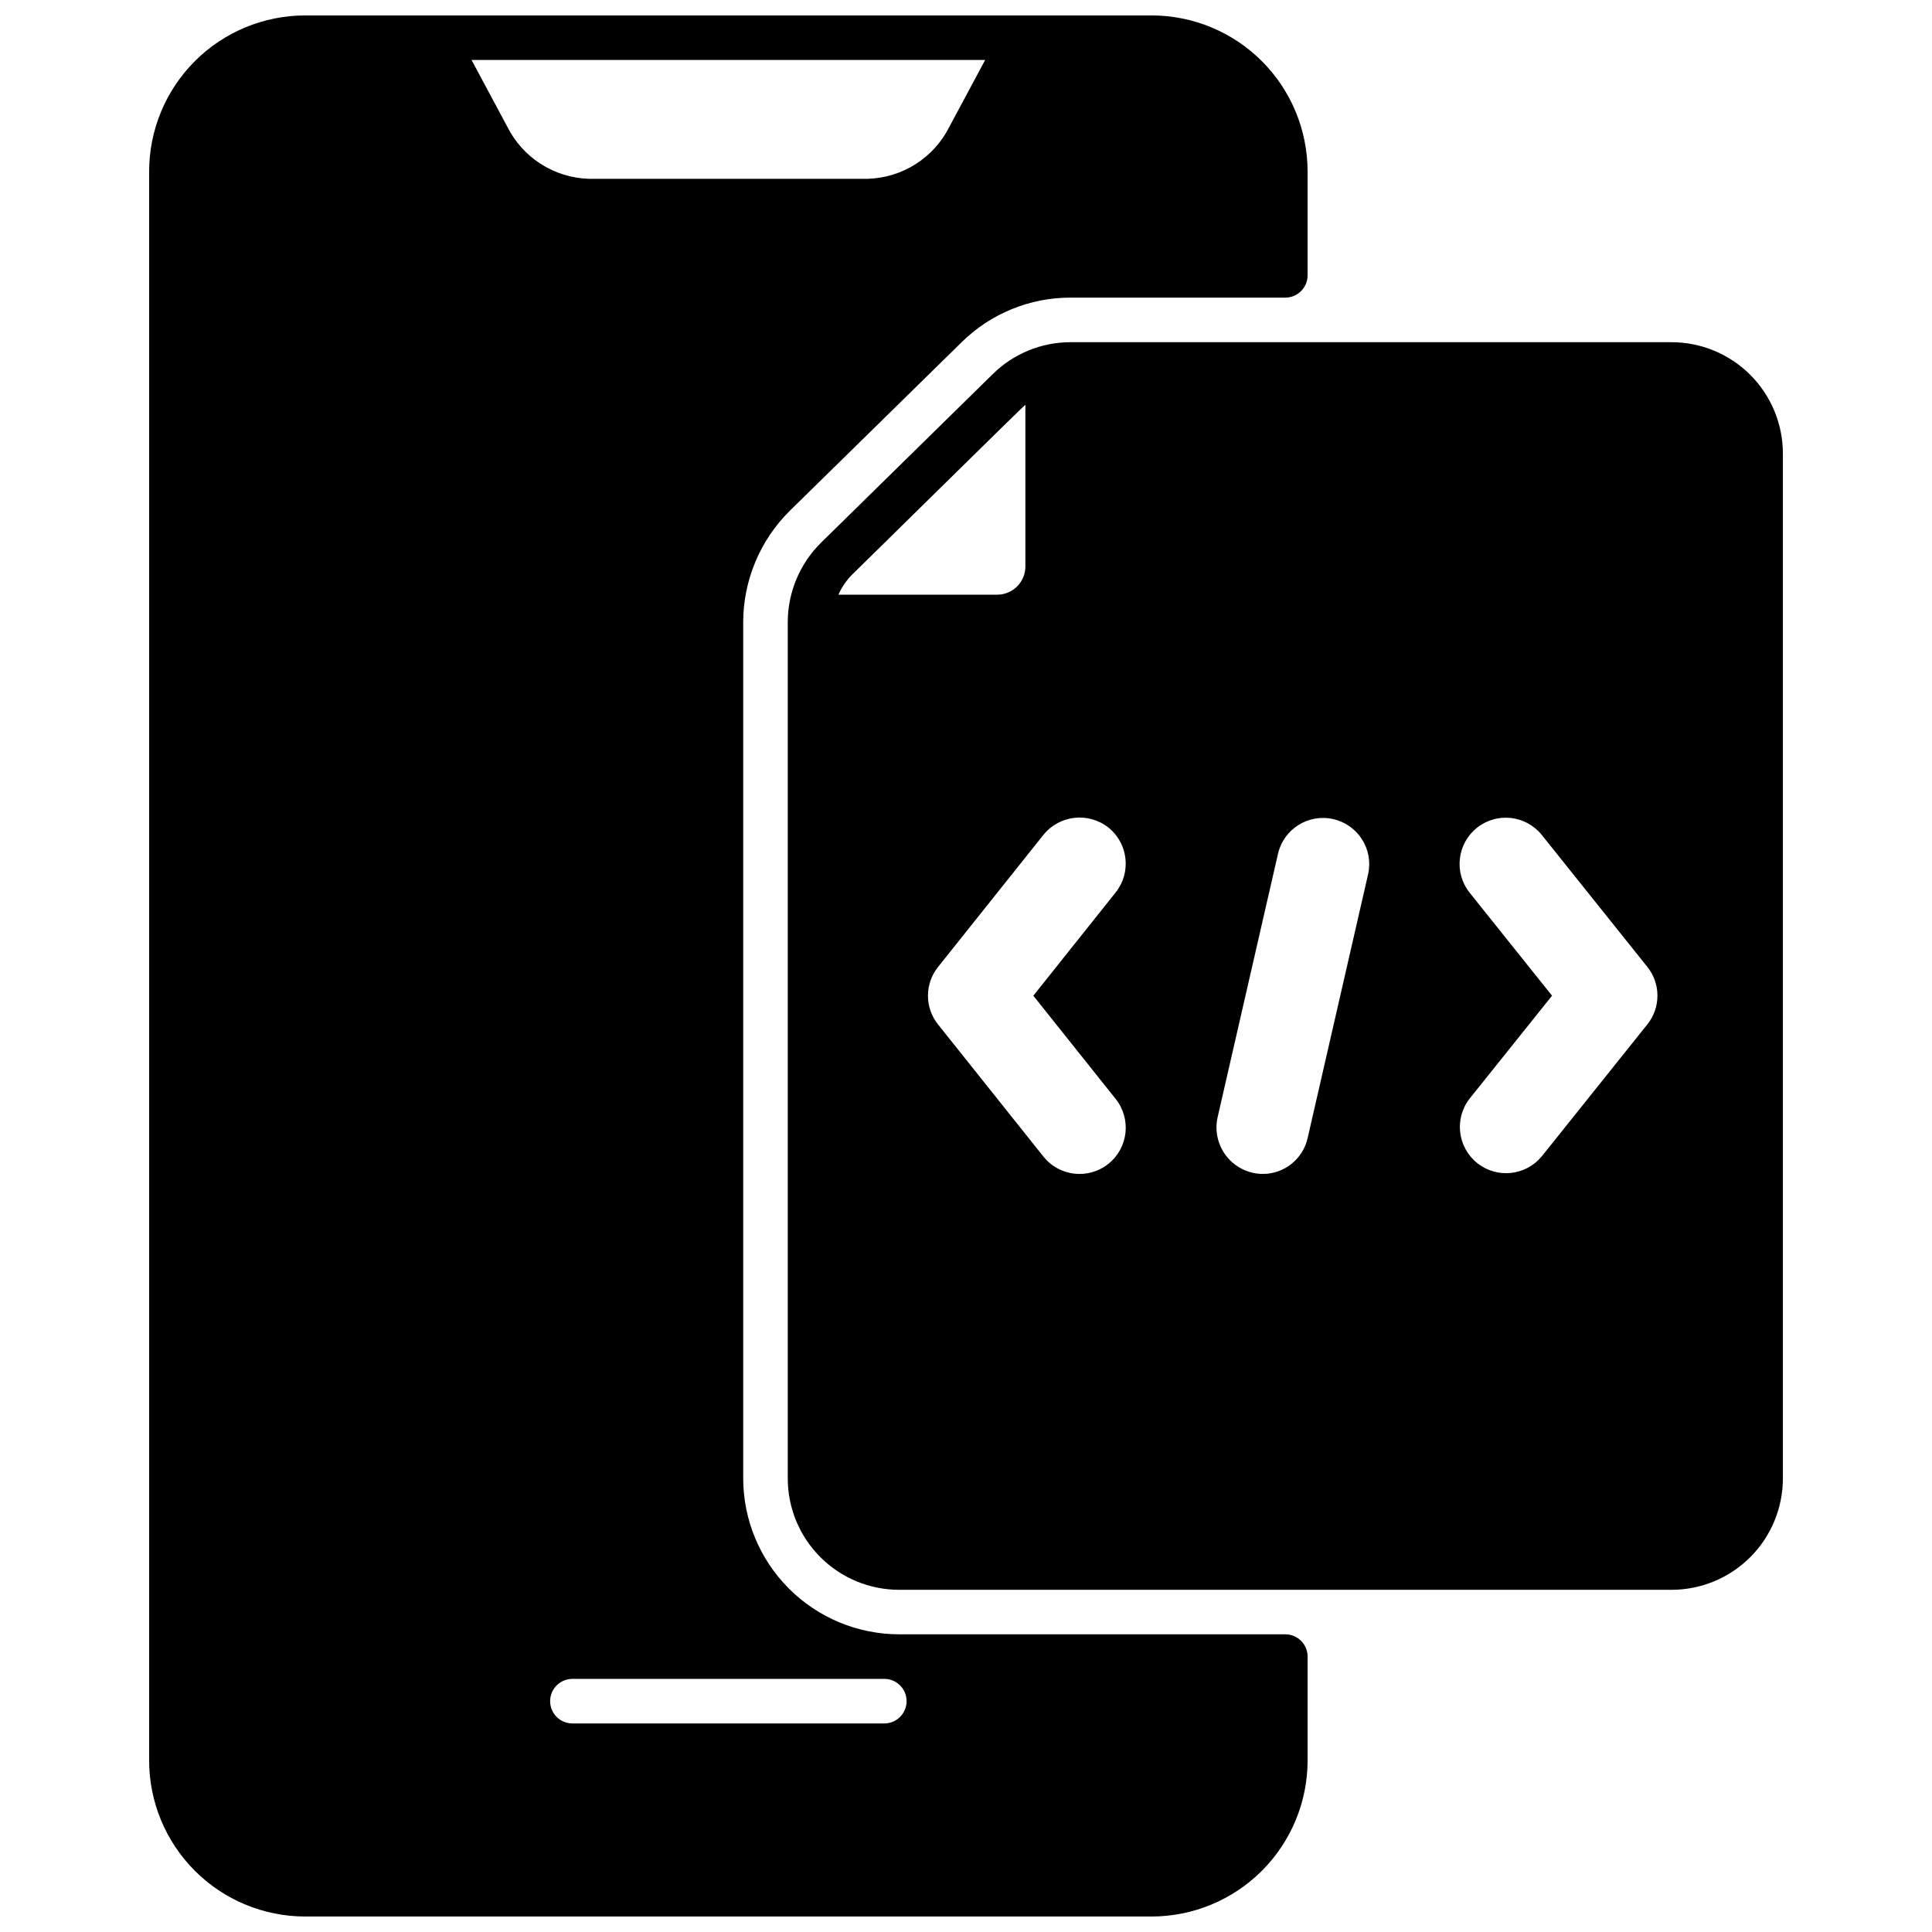
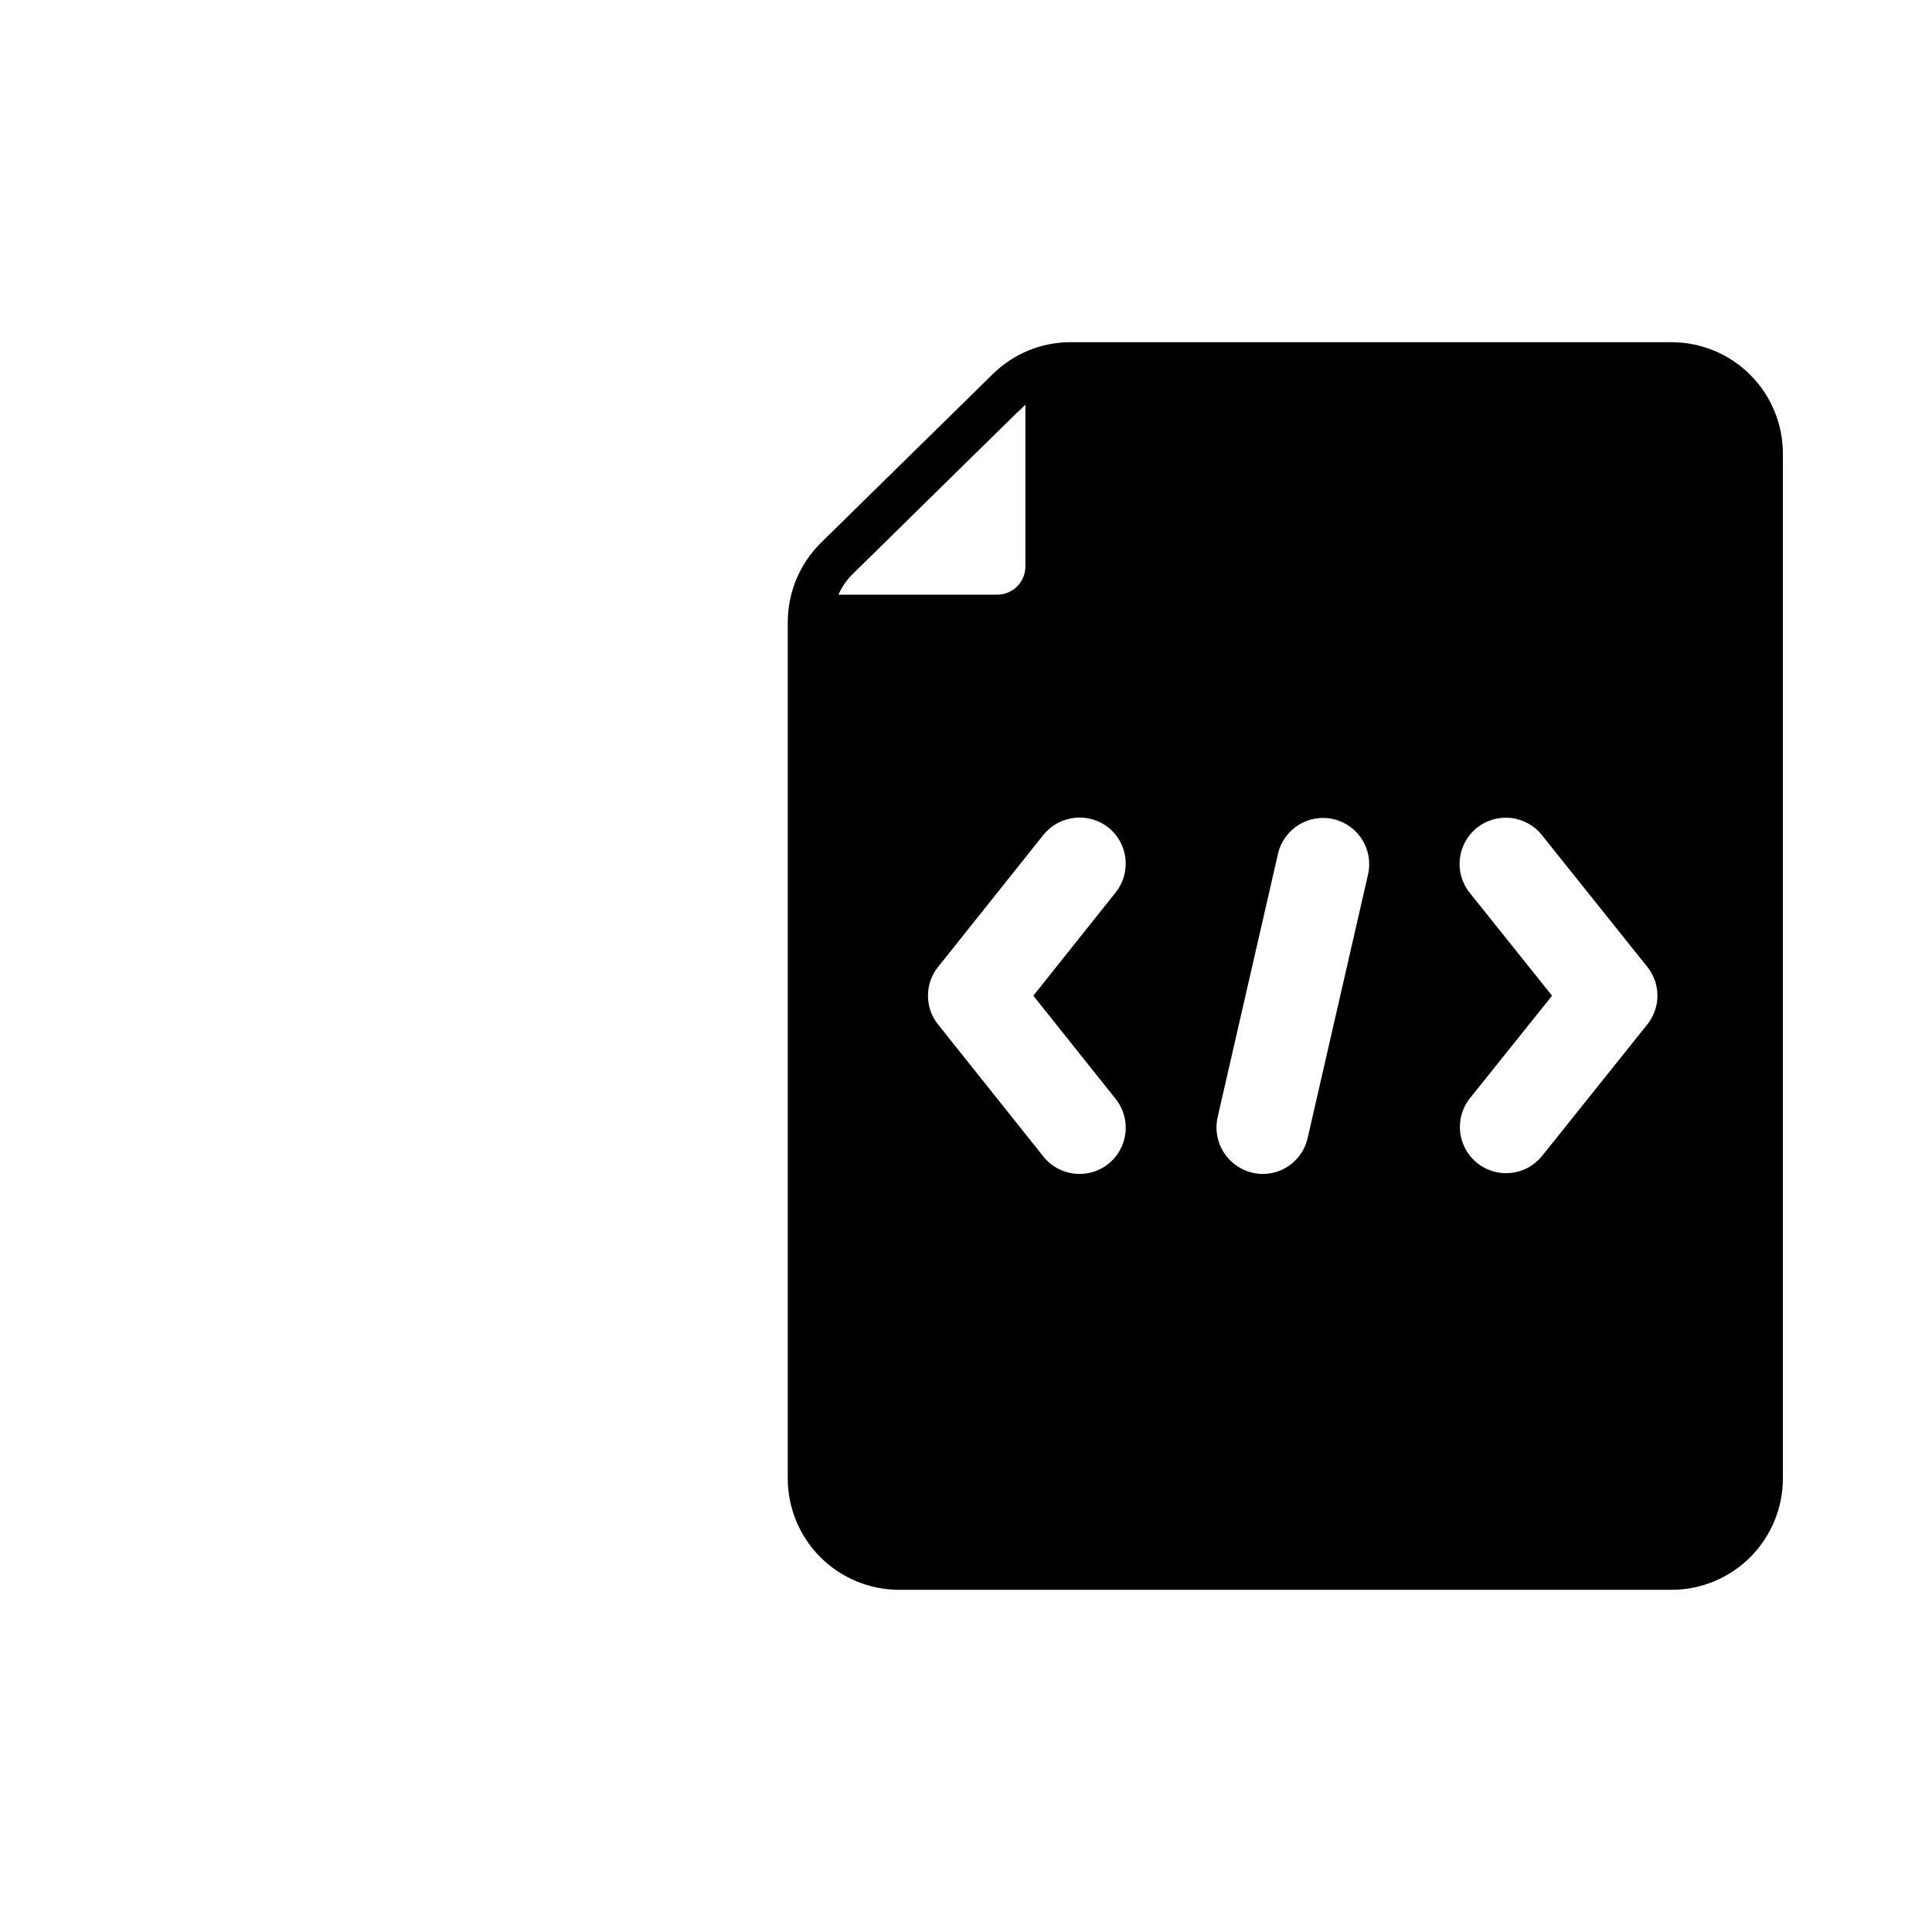
<svg xmlns="http://www.w3.org/2000/svg" width="800px" height="800px" version="1.1" viewBox="144 144 512 512">
  <defs>
    <clipPath id="a">
-       <path d="m183 148.09h308v503.81h-308z" />
-     </clipPath>
+       </clipPath>
  </defs>
  <g clip-path="url(#a)">
-     <path d="m449.2 148.09h-224.35c-10.957 0.012-21.465 4.371-29.211 12.117-7.75 7.75-12.105 18.254-12.117 29.211v421.15c0.012 10.957 4.367 21.461 12.117 29.211 7.746 7.746 18.254 12.105 29.211 12.117h224.35c10.957-0.012 21.461-4.371 29.211-12.117 7.746-7.75 12.105-18.254 12.117-29.211v-27.551c0-3.262-2.644-5.906-5.906-5.906h-102.34c-10.957-0.012-21.461-4.367-29.207-12.117-7.75-7.746-12.105-18.254-12.121-29.211v-226.95c0.035-11.078 4.484-21.688 12.359-29.48l45.5-44.633c7.703-7.609 18.102-11.867 28.93-11.848h56.875c3.262 0 5.906-2.644 5.906-5.906v-27.551c-0.012-10.957-4.371-21.461-12.117-29.211-7.75-7.746-18.254-12.105-29.211-12.117zm-70.848 440.83c3.258 0 5.902 2.644 5.902 5.906s-2.644 5.902-5.902 5.902h-82.656c-3.262 0-5.906-2.641-5.906-5.902s2.644-5.906 5.906-5.906zm17.277-411.39c-2.012 4.047-5.086 7.473-8.891 9.91-3.805 2.441-8.199 3.805-12.719 3.945h-73.996c-4.516-0.141-8.914-1.504-12.719-3.945-3.805-2.438-6.875-5.863-8.891-9.91l-9.445-17.633h136.11z" />
-   </g>
+     </g>
  <path d="m407.08 243.15-45.461 44.633c-5.644 5.555-8.836 13.141-8.855 21.059v226.95c0 7.832 3.109 15.34 8.648 20.875 5.535 5.535 13.043 8.648 20.871 8.648h204.68c7.828 0 15.336-3.113 20.871-8.648 5.535-5.535 8.648-13.043 8.648-20.875v-271.59 0.004c0-7.832-3.113-15.34-8.648-20.875-5.535-5.535-13.043-8.645-20.871-8.645h-159.21c-7.734-0.02-15.164 3.023-20.664 8.461zm-40.895 58.449c0.895-2.008 2.148-3.836 3.699-5.391 0.395-0.316 45.43-44.742 45.855-44.949v42.863c0 1.98-0.789 3.883-2.191 5.285-1.402 1.402-3.305 2.191-5.285 2.191zm167.24 78.918c-4.16-5.285-3.277-12.934 1.973-17.137 5.254-4.199 12.91-3.379 17.152 1.84l27.988 34.988c3.602 4.461 3.602 10.832 0 15.297l-27.996 34.992v-0.004c-4.269 5.129-11.855 5.898-17.062 1.73-5.211-4.168-6.125-11.742-2.055-17.027l21.883-27.324zm-66.75 59.59 16.035-69.969c1.57-6.519 8.094-10.562 14.633-9.066 6.539 1.492 10.656 7.969 9.238 14.523l-16.039 69.984c-1.246 5.582-6.207 9.543-11.926 9.523-3.723-0.027-7.231-1.738-9.551-4.648-2.316-2.91-3.195-6.715-2.391-10.348zm-28.945-76.809c5.277 4.223 6.141 11.918 1.93 17.207l-21.816 27.367 21.816 27.352c4.219 5.285 3.356 12.992-1.934 17.211-5.285 4.215-12.992 3.352-17.211-1.938l-27.91-34.992v0.004c-3.574-4.461-3.574-10.809 0-15.27l27.914-34.992c4.234-5.25 11.906-6.121 17.211-1.949z" />
</svg>